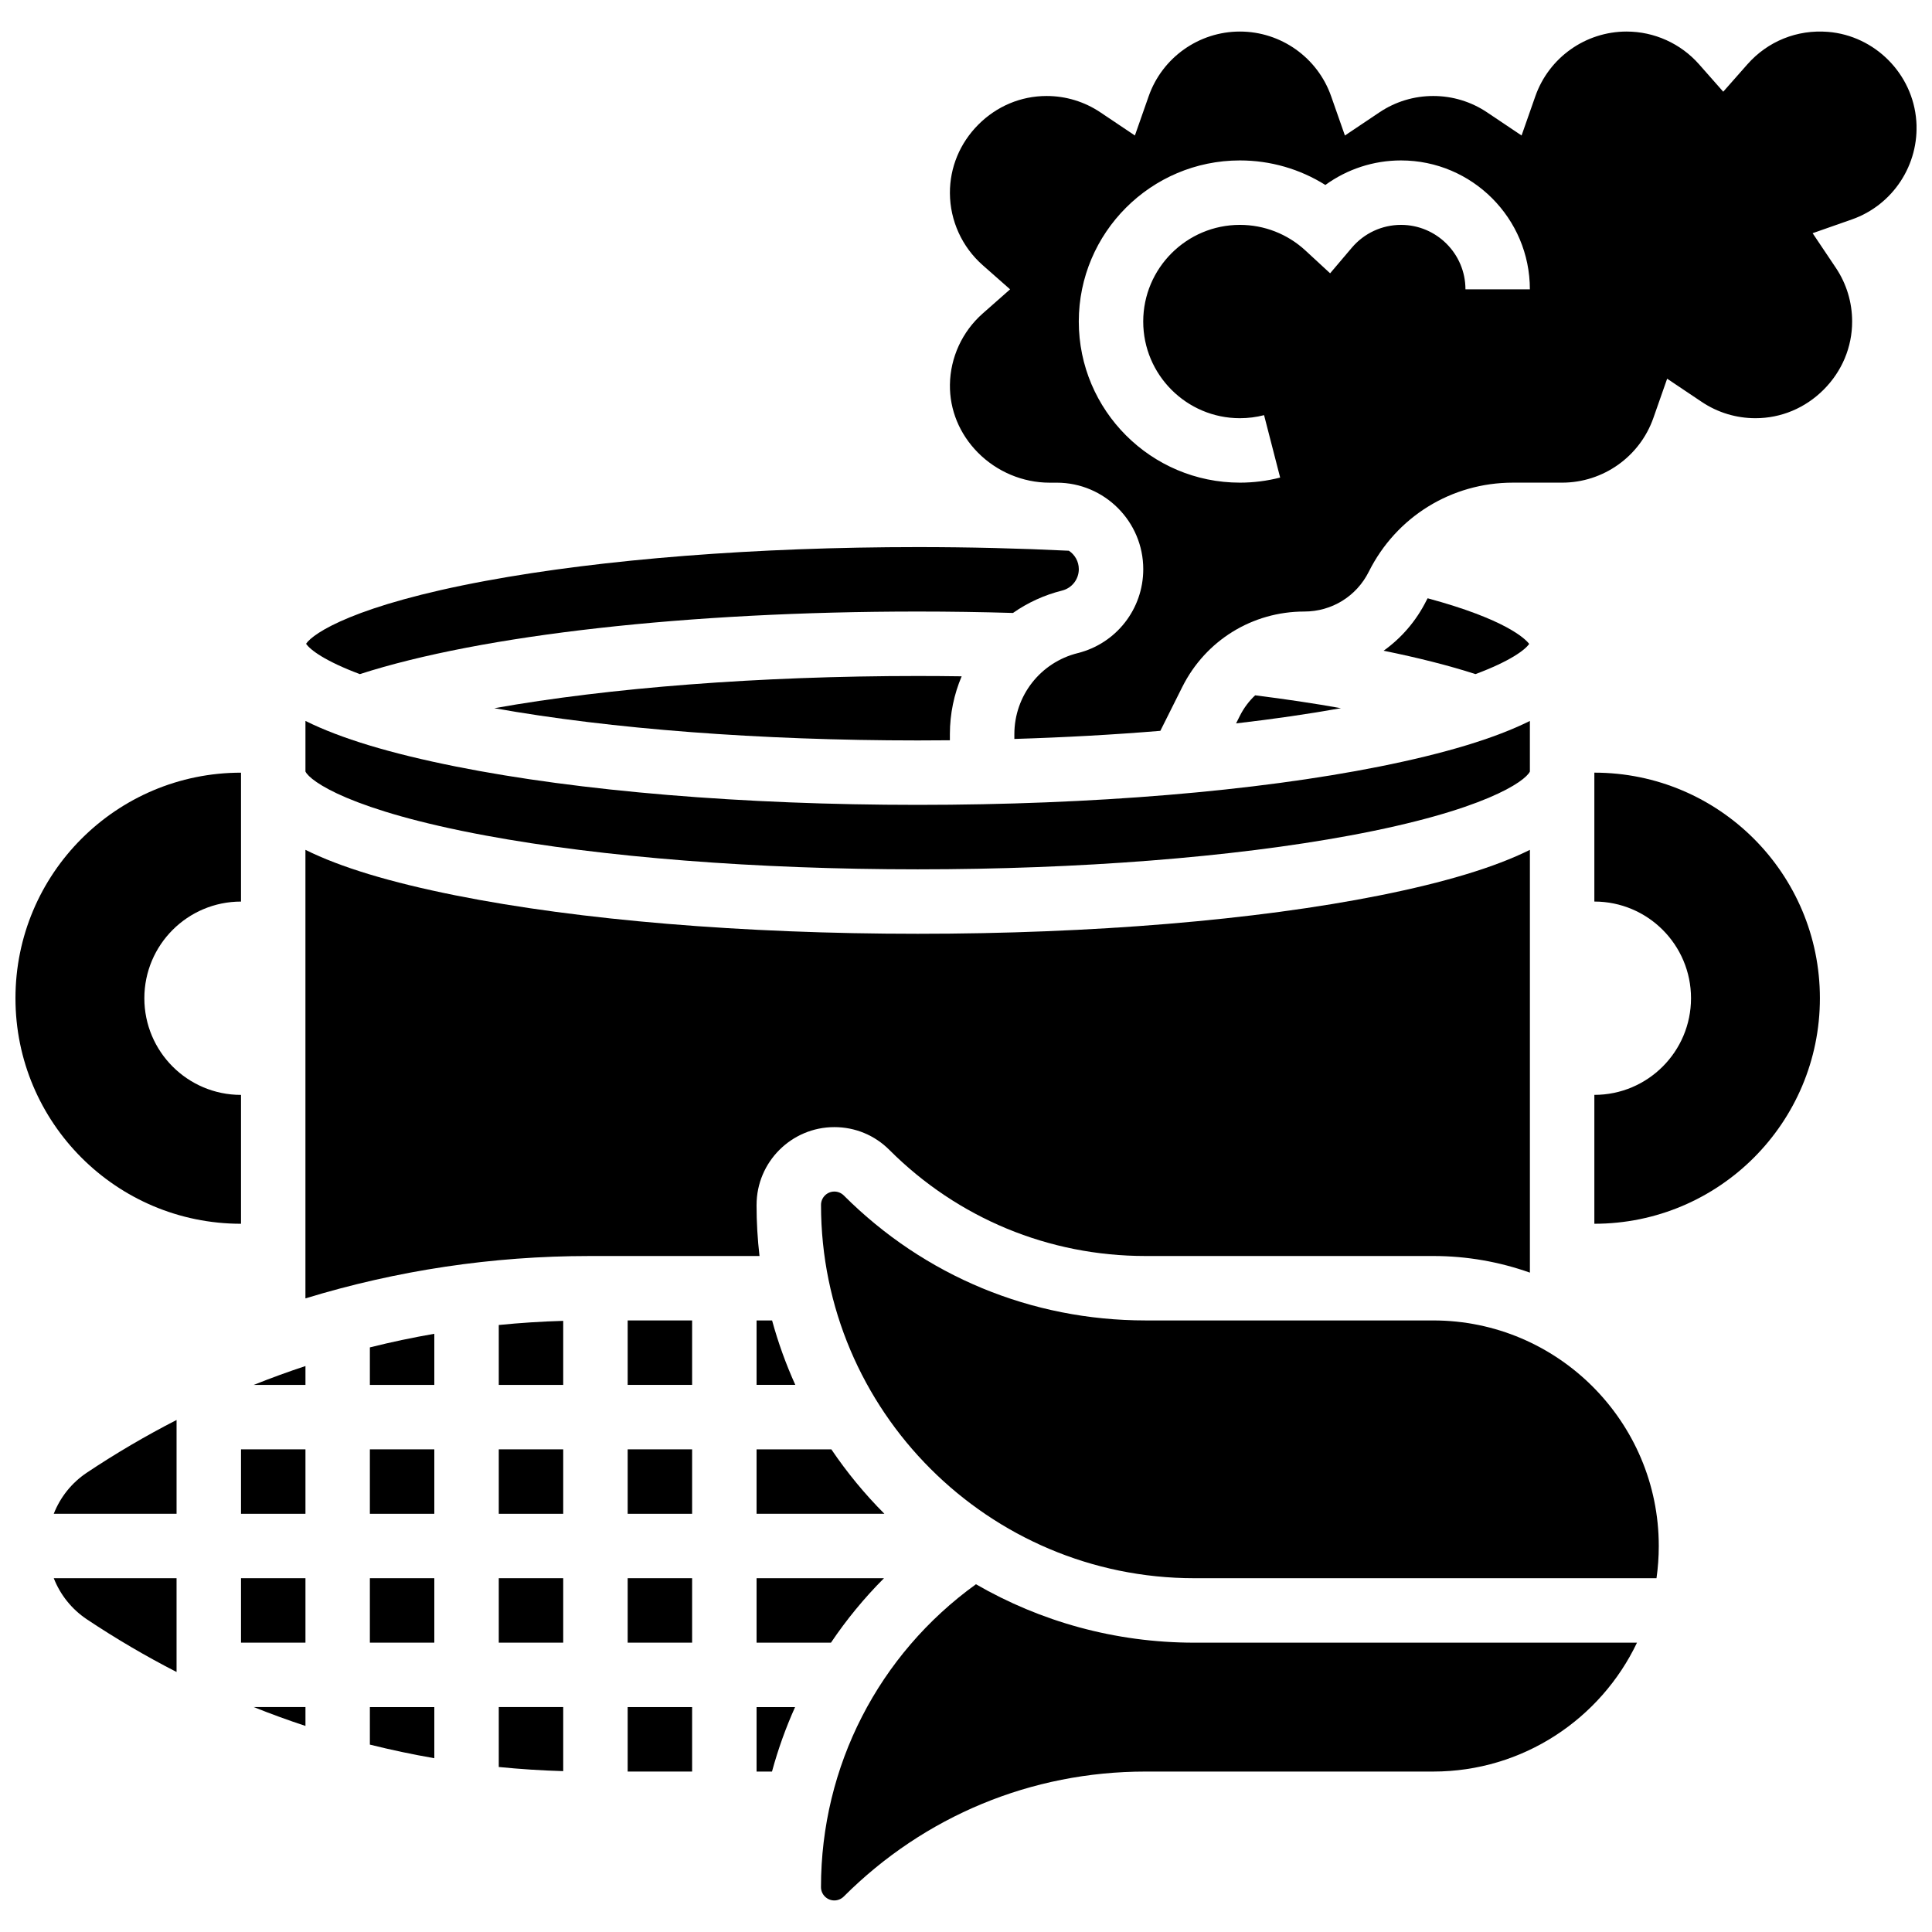
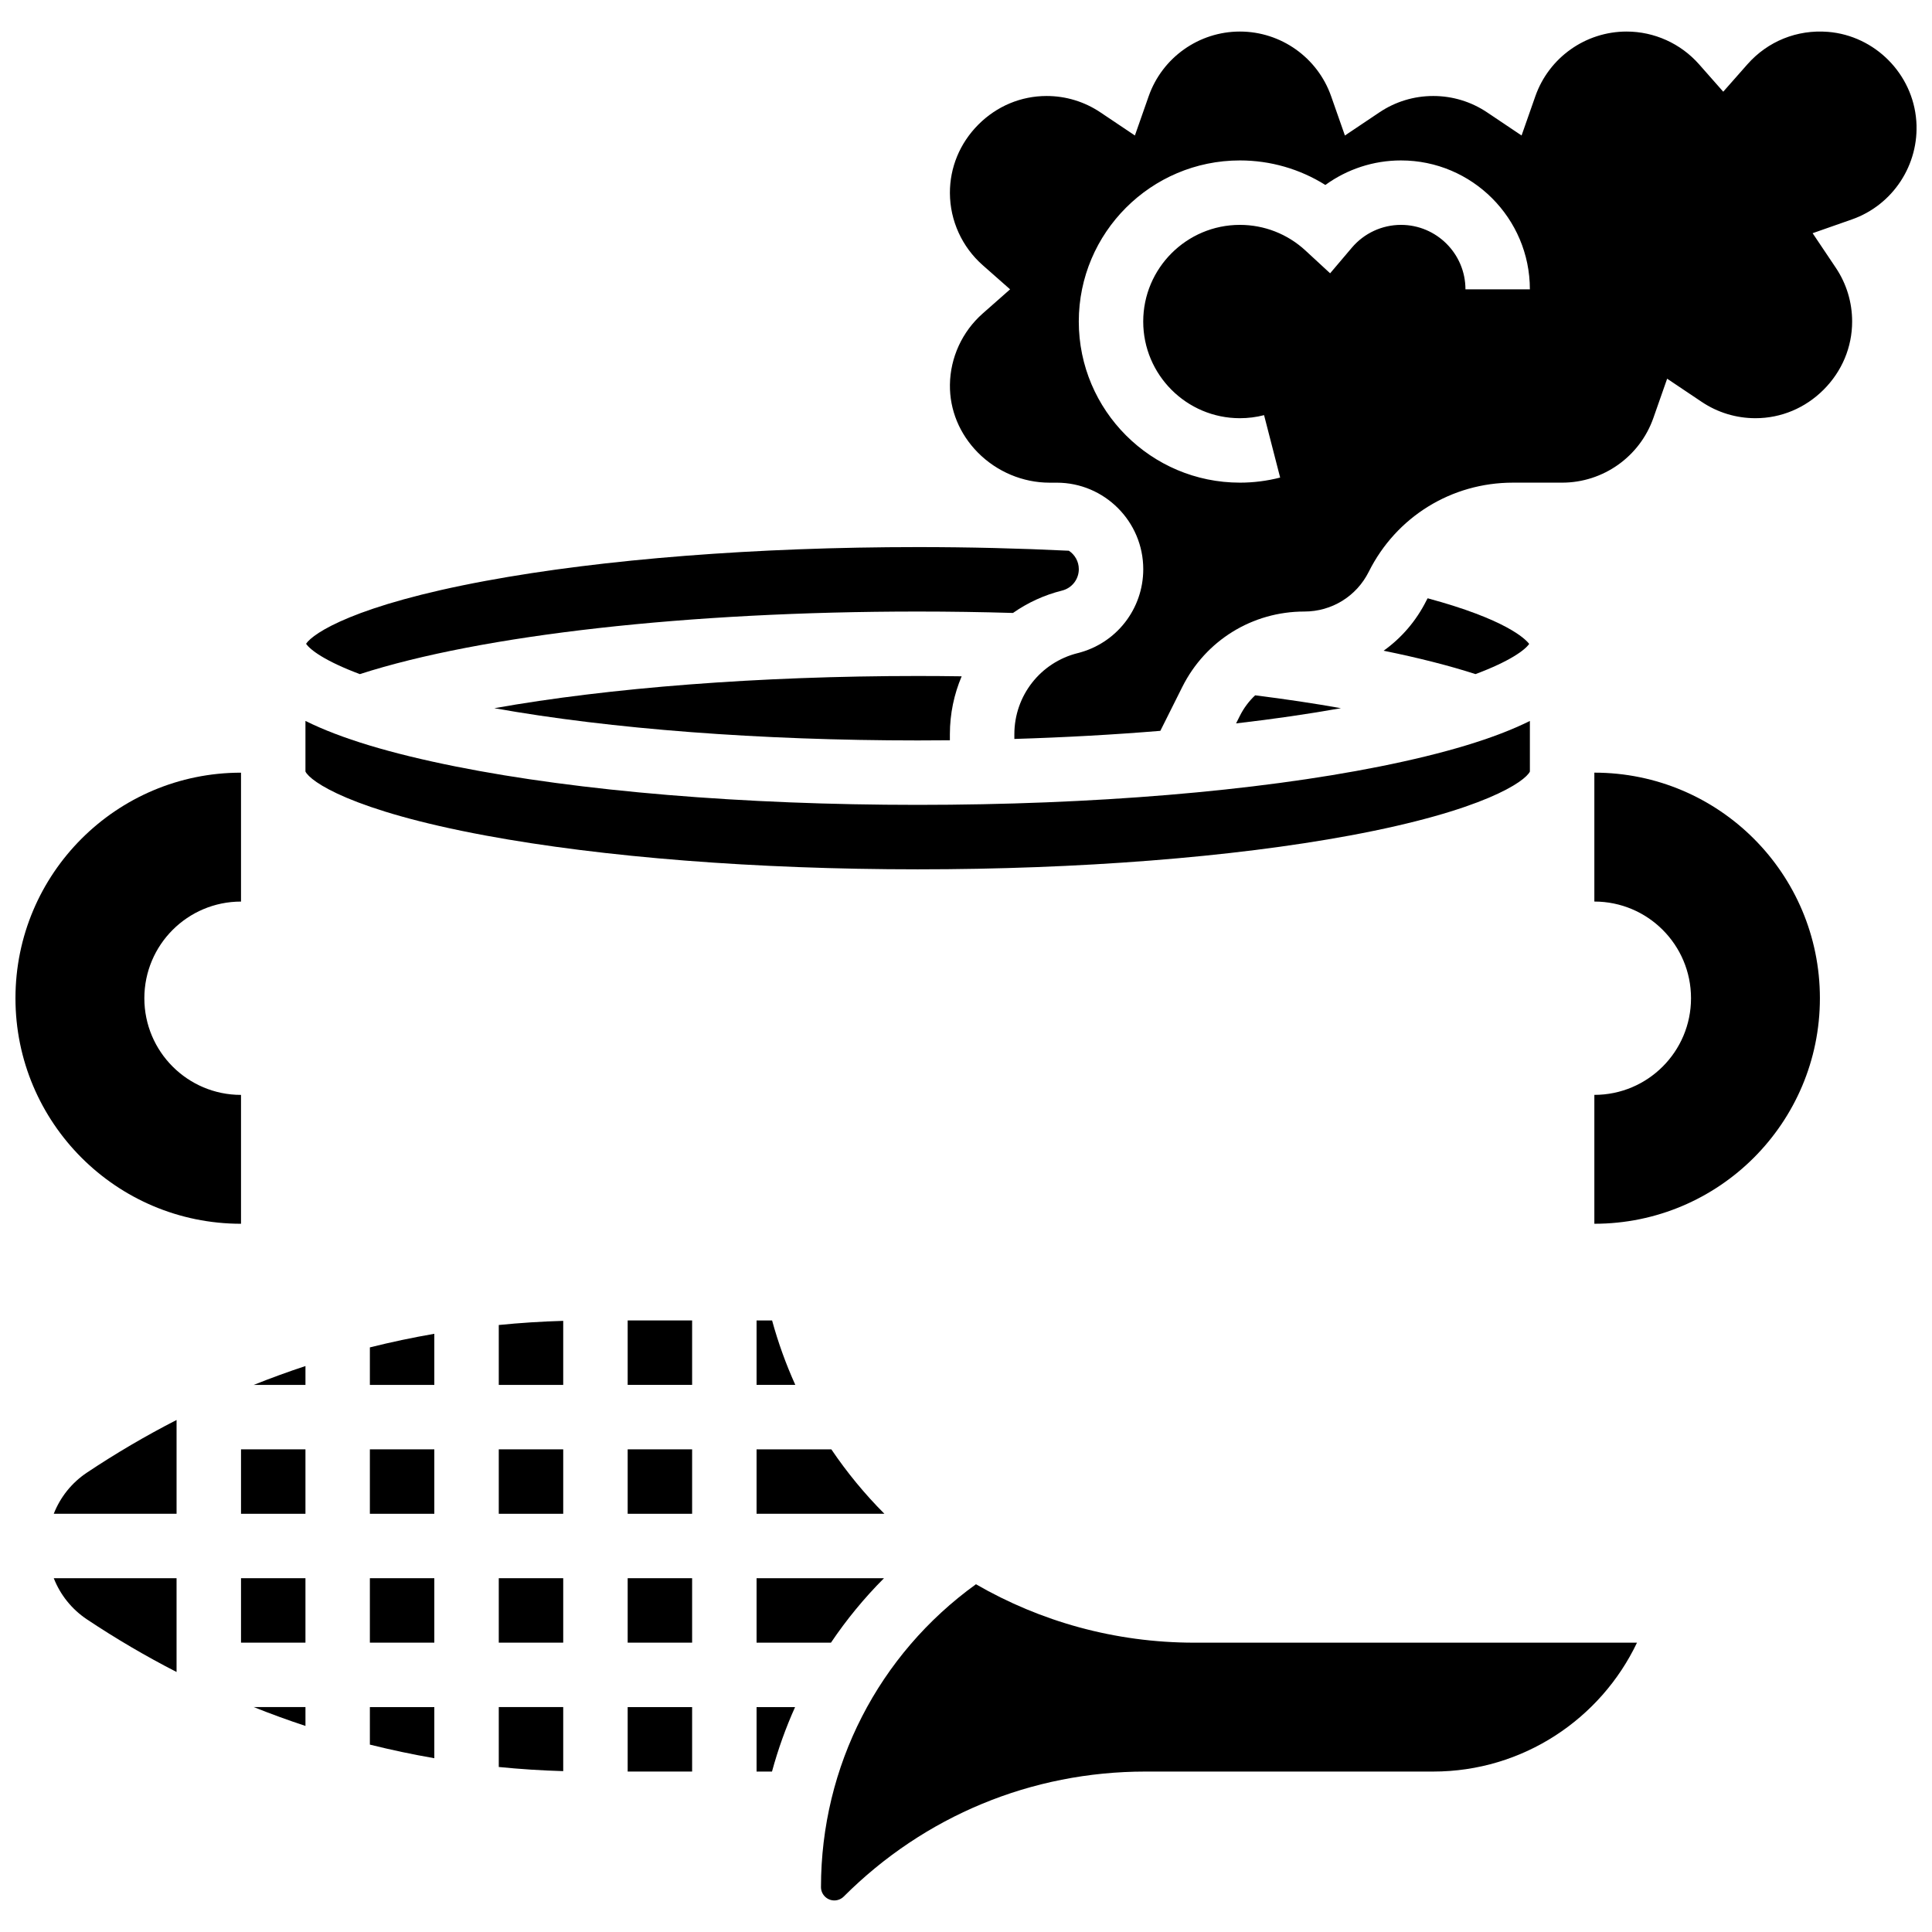
<svg xmlns="http://www.w3.org/2000/svg" width="800px" height="800px" version="1.1" viewBox="144 144 512 512">
  <defs>
    <clipPath id="b">
      <path d="m148.09 348h59.906v121h-59.906z" />
    </clipPath>
    <clipPath id="a">
      <path d="m395 152h256.9v188h-256.9z" />
    </clipPath>
  </defs>
  <g clip-path="url(#b)">
    <path d="m207.87 434.16c-14.148 0-25.617-11.469-25.617-25.617 0-14.148 11.469-25.617 25.617-25.617v-34.16c-33.012 0-59.773 26.762-59.773 59.773 0 33.012 26.762 59.773 59.773 59.773z" />
  </g>
  <path d="m566.52 348.76v34.16c14.148 0 25.617 11.469 25.617 25.617 0 14.148-11.469 25.617-25.617 25.617v34.156c33.012 0 59.773-26.762 59.773-59.773 0-33.016-26.762-59.777-59.773-59.777z" />
  <path d="m224.95 511.01v-4.996c-4.617 1.523-9.184 3.191-13.703 4.996z" />
  <path d="m224.95 601.39v-4.996h-13.703c4.519 1.809 9.09 3.473 13.703 4.996z" />
  <path d="m242.02 606.34c5.641 1.406 11.336 2.609 17.078 3.606v-13.547h-17.078z" />
  <path d="m207.87 562.24h17.078v17.078h-17.078z" />
  <path d="m242.02 511.01h17.078v-13.543c-5.742 0.996-11.438 2.195-17.078 3.606z" />
  <path d="m242.02 562.24h17.078v17.078h-17.078z" />
  <path d="m242.02 528.09h17.078v17.078h-17.078z" />
  <path d="m472.58 333.7-1.004 2.008c9.859-1.141 19.168-2.488 27.789-4.031-7.051-1.258-14.66-2.398-22.738-3.41-1.625 1.527-3.004 3.356-4.047 5.434z" />
  <path d="m272.68 365.42c31.156 5.777 71.824 8.961 114.51 8.961s83.352-3.18 114.51-8.957c35.707-6.617 46.461-14.355 47.734-16.949v-13.414c-9.297 4.625-22.48 8.605-39.809 12.074-32.789 6.555-76.27 10.164-122.43 10.164-46.164 0-89.645-3.613-122.44-10.172-17.328-3.465-30.508-7.445-39.809-12.074v13.414c1.277 2.602 12.027 10.336 47.738 16.953z" />
  <path d="m275.01 331.68c30.844 5.512 70.539 8.543 112.18 8.543 2.856 0 5.703-0.016 8.539-0.043v-1.598c0-5.414 1.109-10.609 3.121-15.352-3.883-0.055-7.773-0.086-11.66-0.086-41.996 0-81.871 3.133-112.18 8.535z" />
  <path d="m239.36 322.65c32.234-10.406 87.09-16.586 147.84-16.586 8.453 0 16.93 0.129 25.25 0.375 3.852-2.699 8.234-4.738 13.016-5.934 2.609-0.652 4.43-2.984 4.43-5.672 0-2.039-1.051-3.836-2.637-4.883-13.051-0.633-26.508-0.965-40.059-0.965-42.684 0-83.352 3.18-114.51 8.957-34.461 6.387-45.684 13.816-47.574 16.66 1.051 1.586 5.004 4.59 14.246 8.047z" />
  <path d="m276.18 612.27c5.66 0.566 11.355 0.934 17.078 1.098v-16.973h-17.078z" />
  <path d="m167.04 573.15c7.684 5.121 15.613 9.77 23.75 13.945v-24.855h-32.543c1.719 4.387 4.75 8.211 8.793 10.91z" />
  <path d="m158.25 545.16h32.543v-24.852c-8.137 4.172-16.066 8.82-23.75 13.945-4.043 2.695-7.074 6.519-8.793 10.906z" />
  <path d="m549.25 314.64c-1.074-1.395-6.266-6.508-26.91-12.09-0.105 0.199-0.223 0.391-0.324 0.594-2.711 5.422-6.629 9.941-11.34 13.305 9.188 1.867 17.367 3.945 24.352 6.195 9.168-3.426 13.133-6.41 14.223-8.004z" />
  <path d="m207.87 528.09h17.078v17.078h-17.078z" />
  <path d="m310.34 493.93h17.078v17.078h-17.078z" />
  <path d="m276.18 562.24h17.078v17.078h-17.078z" />
  <path d="m310.34 528.09h17.078v17.078h-17.078z" />
  <path d="m344.5 613.48h4.086c1.598-5.863 3.637-11.574 6.117-17.078h-10.203z" />
  <g clip-path="url(#a)">
    <path d="m651.84 176.06c-0.898-12.469-10.965-22.621-23.418-23.617-8.176-0.652-15.945 2.484-21.344 8.602l-6.402 7.258-6.402-7.258c-4.871-5.519-11.875-8.684-19.215-8.684-10.863 0-20.578 6.887-24.176 17.137l-3.652 10.41-9.164-6.148c-4.215-2.824-9.145-4.32-14.242-4.32-5.102 0-10.027 1.496-14.246 4.324l-9.164 6.148-3.652-10.41c-3.598-10.254-13.309-17.141-24.176-17.141-10.863 0-20.578 6.887-24.176 17.137l-3.652 10.41-9.164-6.144c-4.215-2.828-9.141-4.324-14.242-4.324-6.797 0-13.227 2.699-18.102 7.602-4.879 4.902-7.547 11.348-7.516 18.148 0.035 7.289 3.203 14.246 8.688 19.082l7.262 6.406-7.262 6.406c-5.426 4.785-8.59 11.664-8.684 18.871-0.086 6.664 2.539 13.043 7.387 17.961 5.019 5.086 11.941 8 18.988 8h1.934c12.641 0 22.926 10.285 22.926 22.926 0 10.539-7.141 19.684-17.367 22.242-9.887 2.461-16.793 11.305-16.793 21.496v1.25c13.348-0.406 26.32-1.129 38.688-2.148l5.812-11.621c6.164-12.332 18.562-19.996 32.352-19.996 7.277 0 13.824-4.043 17.078-10.555 7.281-14.559 21.914-23.602 38.191-23.602h13.047c10.863 0 20.578-6.887 24.176-17.137l3.652-10.41 9.164 6.144c4.215 2.828 9.141 4.324 14.242 4.324h0.004c6.773 0 13.188-2.684 18.059-7.559 4.871-4.875 7.559-11.289 7.555-18.062 0-5.102-1.496-10.027-4.324-14.242l-6.148-9.164 10.414-3.652c10.883-3.816 17.898-14.543 17.066-26.09zm-119.48 44.613c0-9.418-7.66-17.078-17.078-17.078-5.019 0-9.77 2.203-13.027 6.043l-5.758 6.789-6.543-6.039c-4.746-4.383-10.914-6.793-17.371-6.793-14.125 0-25.617 11.492-25.617 25.617s11.492 25.617 25.617 25.617c2.176 0 4.332-0.27 6.41-0.809l4.262 16.539c-3.469 0.895-7.059 1.348-10.668 1.348-23.543 0-42.695-19.152-42.695-42.695 0-23.543 19.152-42.695 42.695-42.695 8.09 0 15.91 2.273 22.652 6.504 5.773-4.195 12.762-6.504 20.039-6.504 18.836 0 34.156 15.324 34.156 34.156z" />
  </g>
-   <path d="m523.82 493.93h-76.246c-30.207 0-58.602-11.762-79.961-33.121-0.656-0.66-1.57-1.035-2.5-1.035-1.949 0-3.535 1.586-3.535 3.535-0.004 54.555 44.379 98.934 98.93 98.934h122.48c0.398-2.789 0.605-5.641 0.605-8.539 0.004-32.961-26.812-59.773-59.77-59.773z" />
  <path d="m402.64 563.84c-25.812 18.609-41.07 48.238-41.07 80.262 0 1.949 1.586 3.535 3.535 3.535 0.93 0 1.844-0.379 2.5-1.035 21.359-21.355 49.758-33.121 79.961-33.121h76.25c23.797 0 44.391-13.98 54.004-34.156h-117.32c-21.055 0-40.82-5.637-57.863-15.484z" />
  <path d="m310.34 562.24h17.078v17.078h-17.078z" />
  <path d="m276.18 511.01h17.078v-16.969c-5.723 0.164-11.418 0.531-17.078 1.098z" />
  <path d="m276.18 528.09h17.078v17.078h-17.078z" />
-   <path d="m344.5 463.31c0-11.367 9.246-20.613 20.613-20.613 5.508 0 10.684 2.144 14.578 6.039 18.133 18.133 42.242 28.117 67.883 28.117h76.25c8.98 0 17.598 1.562 25.617 4.406v-112.04c-9.297 4.625-22.48 8.605-39.809 12.074-32.793 6.555-76.273 10.168-122.44 10.168-46.164 0-89.645-3.613-122.44-10.172-17.328-3.465-30.508-7.445-39.809-12.074v118.87c24.227-7.414 49.551-11.23 75.289-11.23h45.047c-0.52-4.441-0.785-8.961-0.785-13.543z" />
  <path d="m344.5 579.32h19.715c4.106-6.098 8.805-11.816 14.051-17.078h-33.766z" />
  <path d="m364.31 528.09h-19.812v17.078h33.879c-5.211-5.227-9.922-10.945-14.066-17.078z" />
  <path d="m344.5 493.93v17.078h10.266c-2.481-5.481-4.543-11.188-6.156-17.078z" />
  <path d="m310.34 596.4h17.078v17.078h-17.078z" />
</svg>